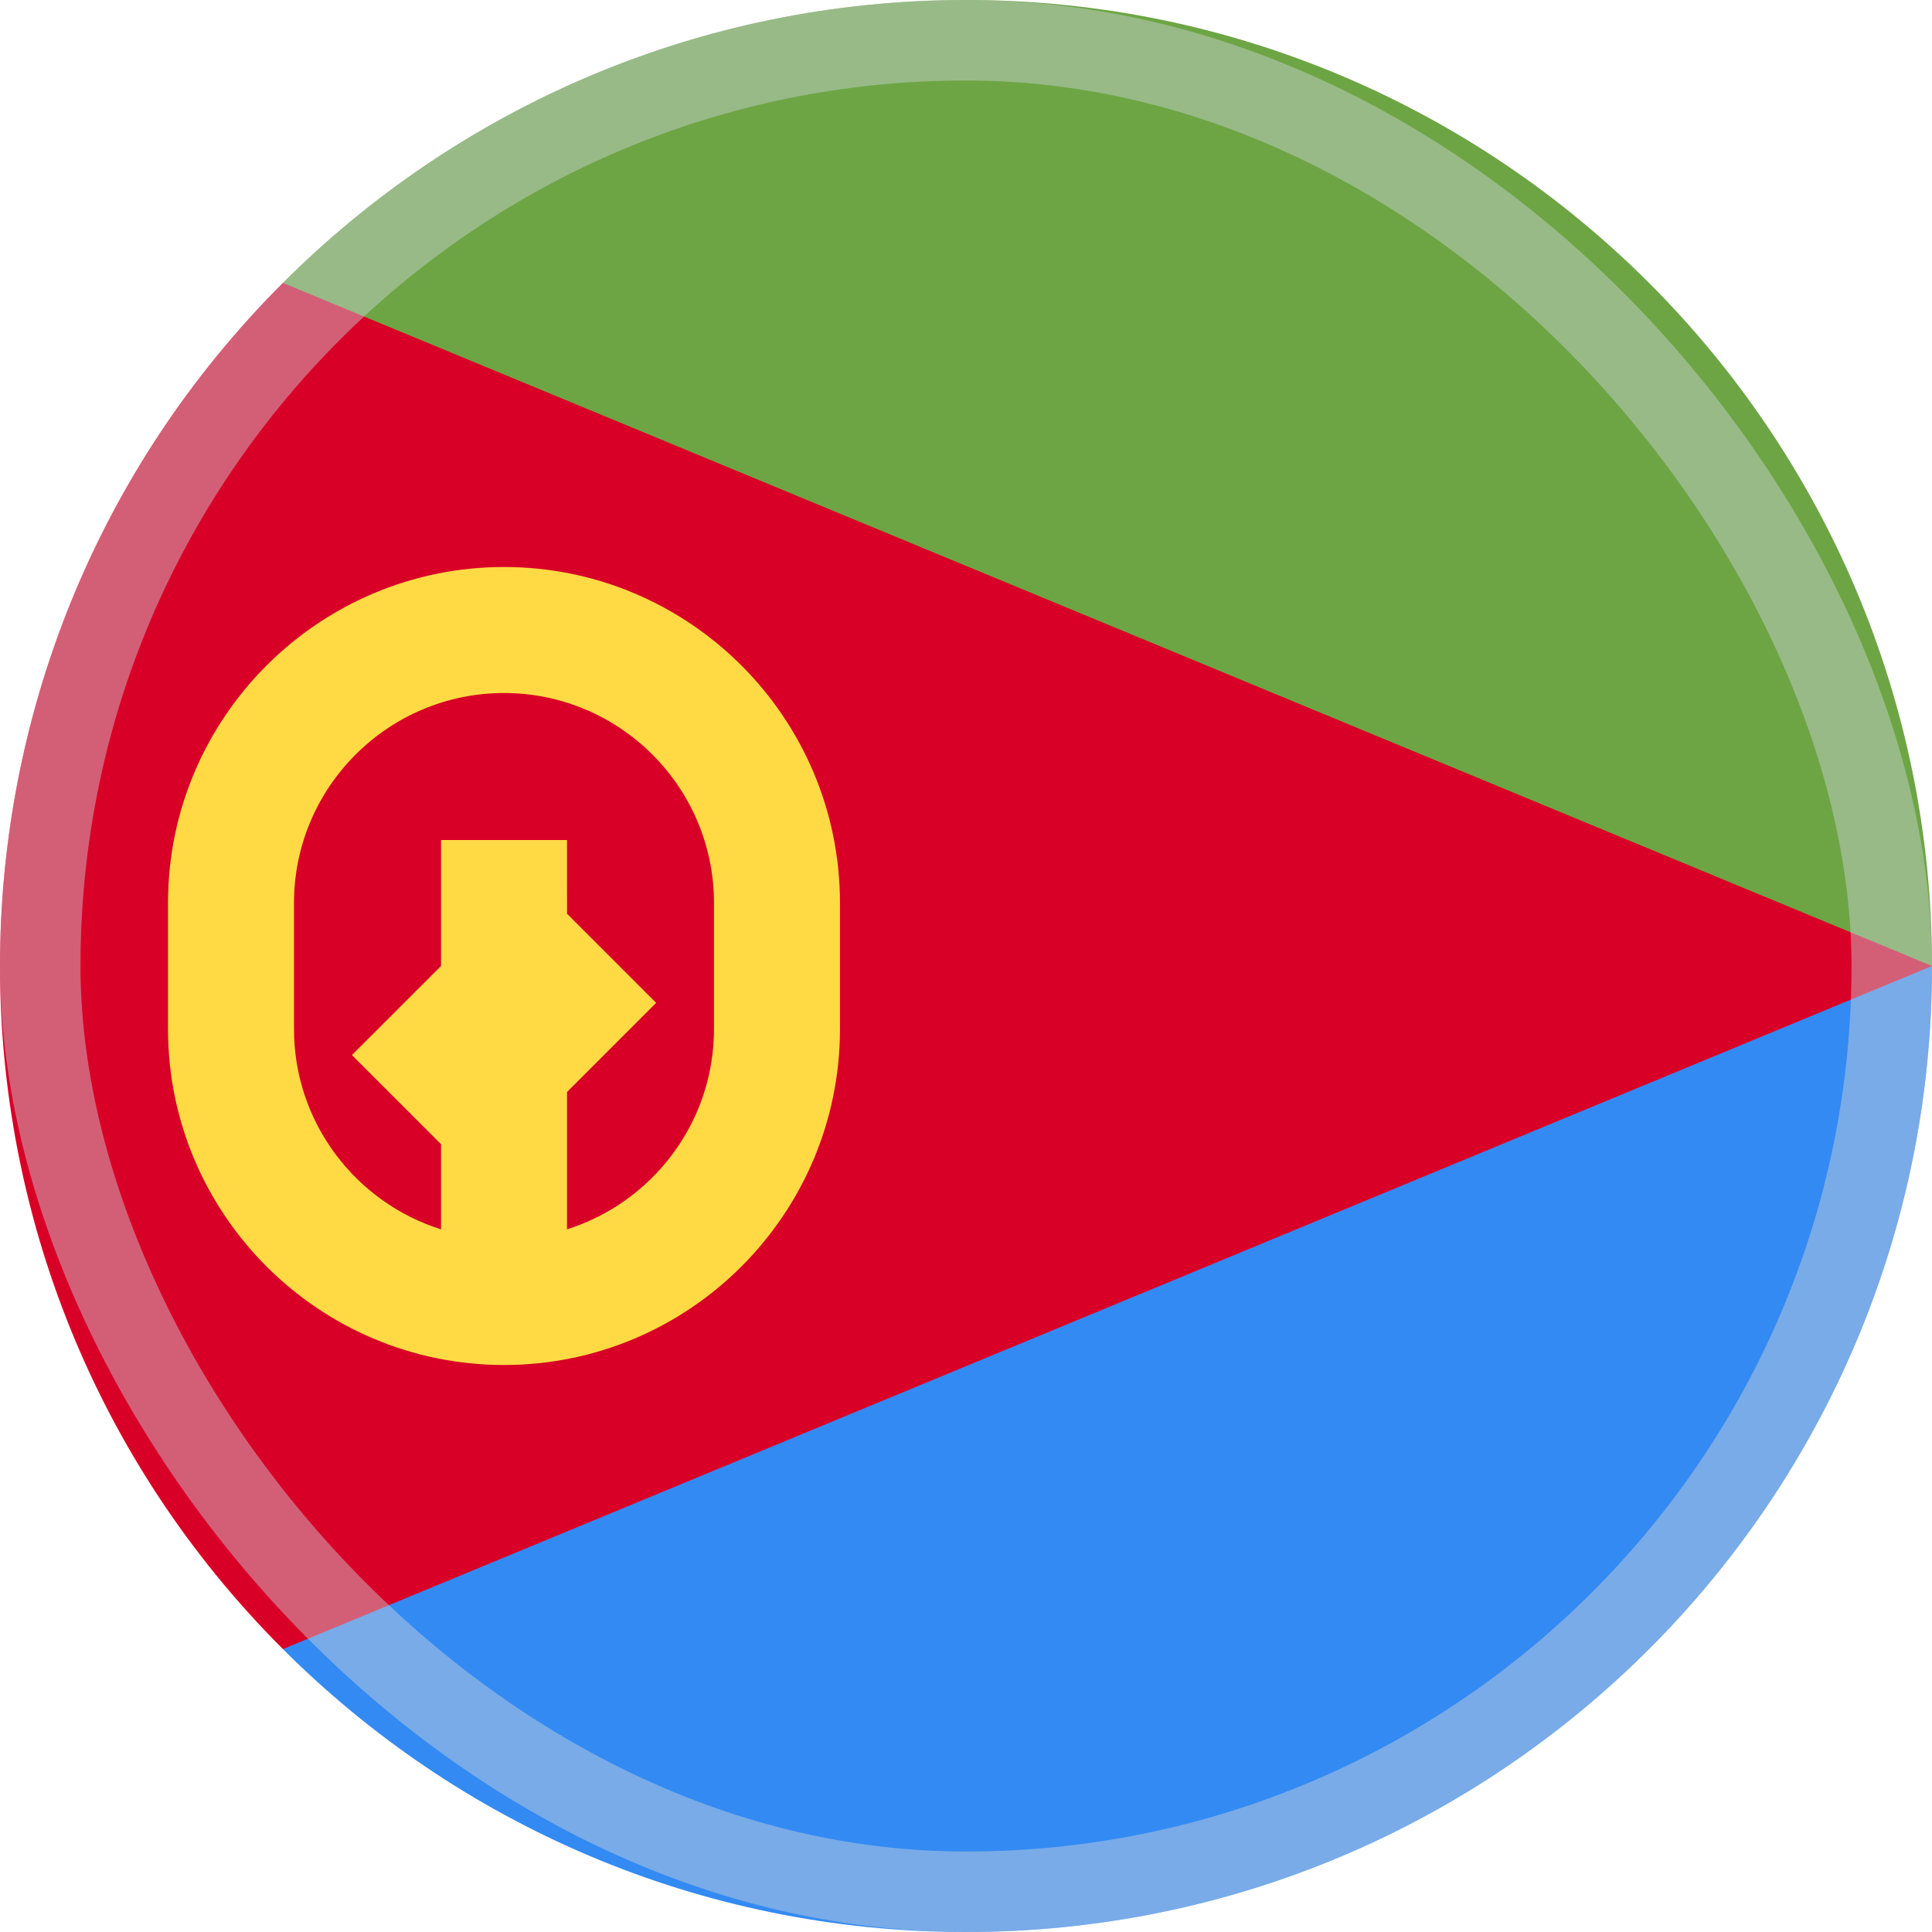
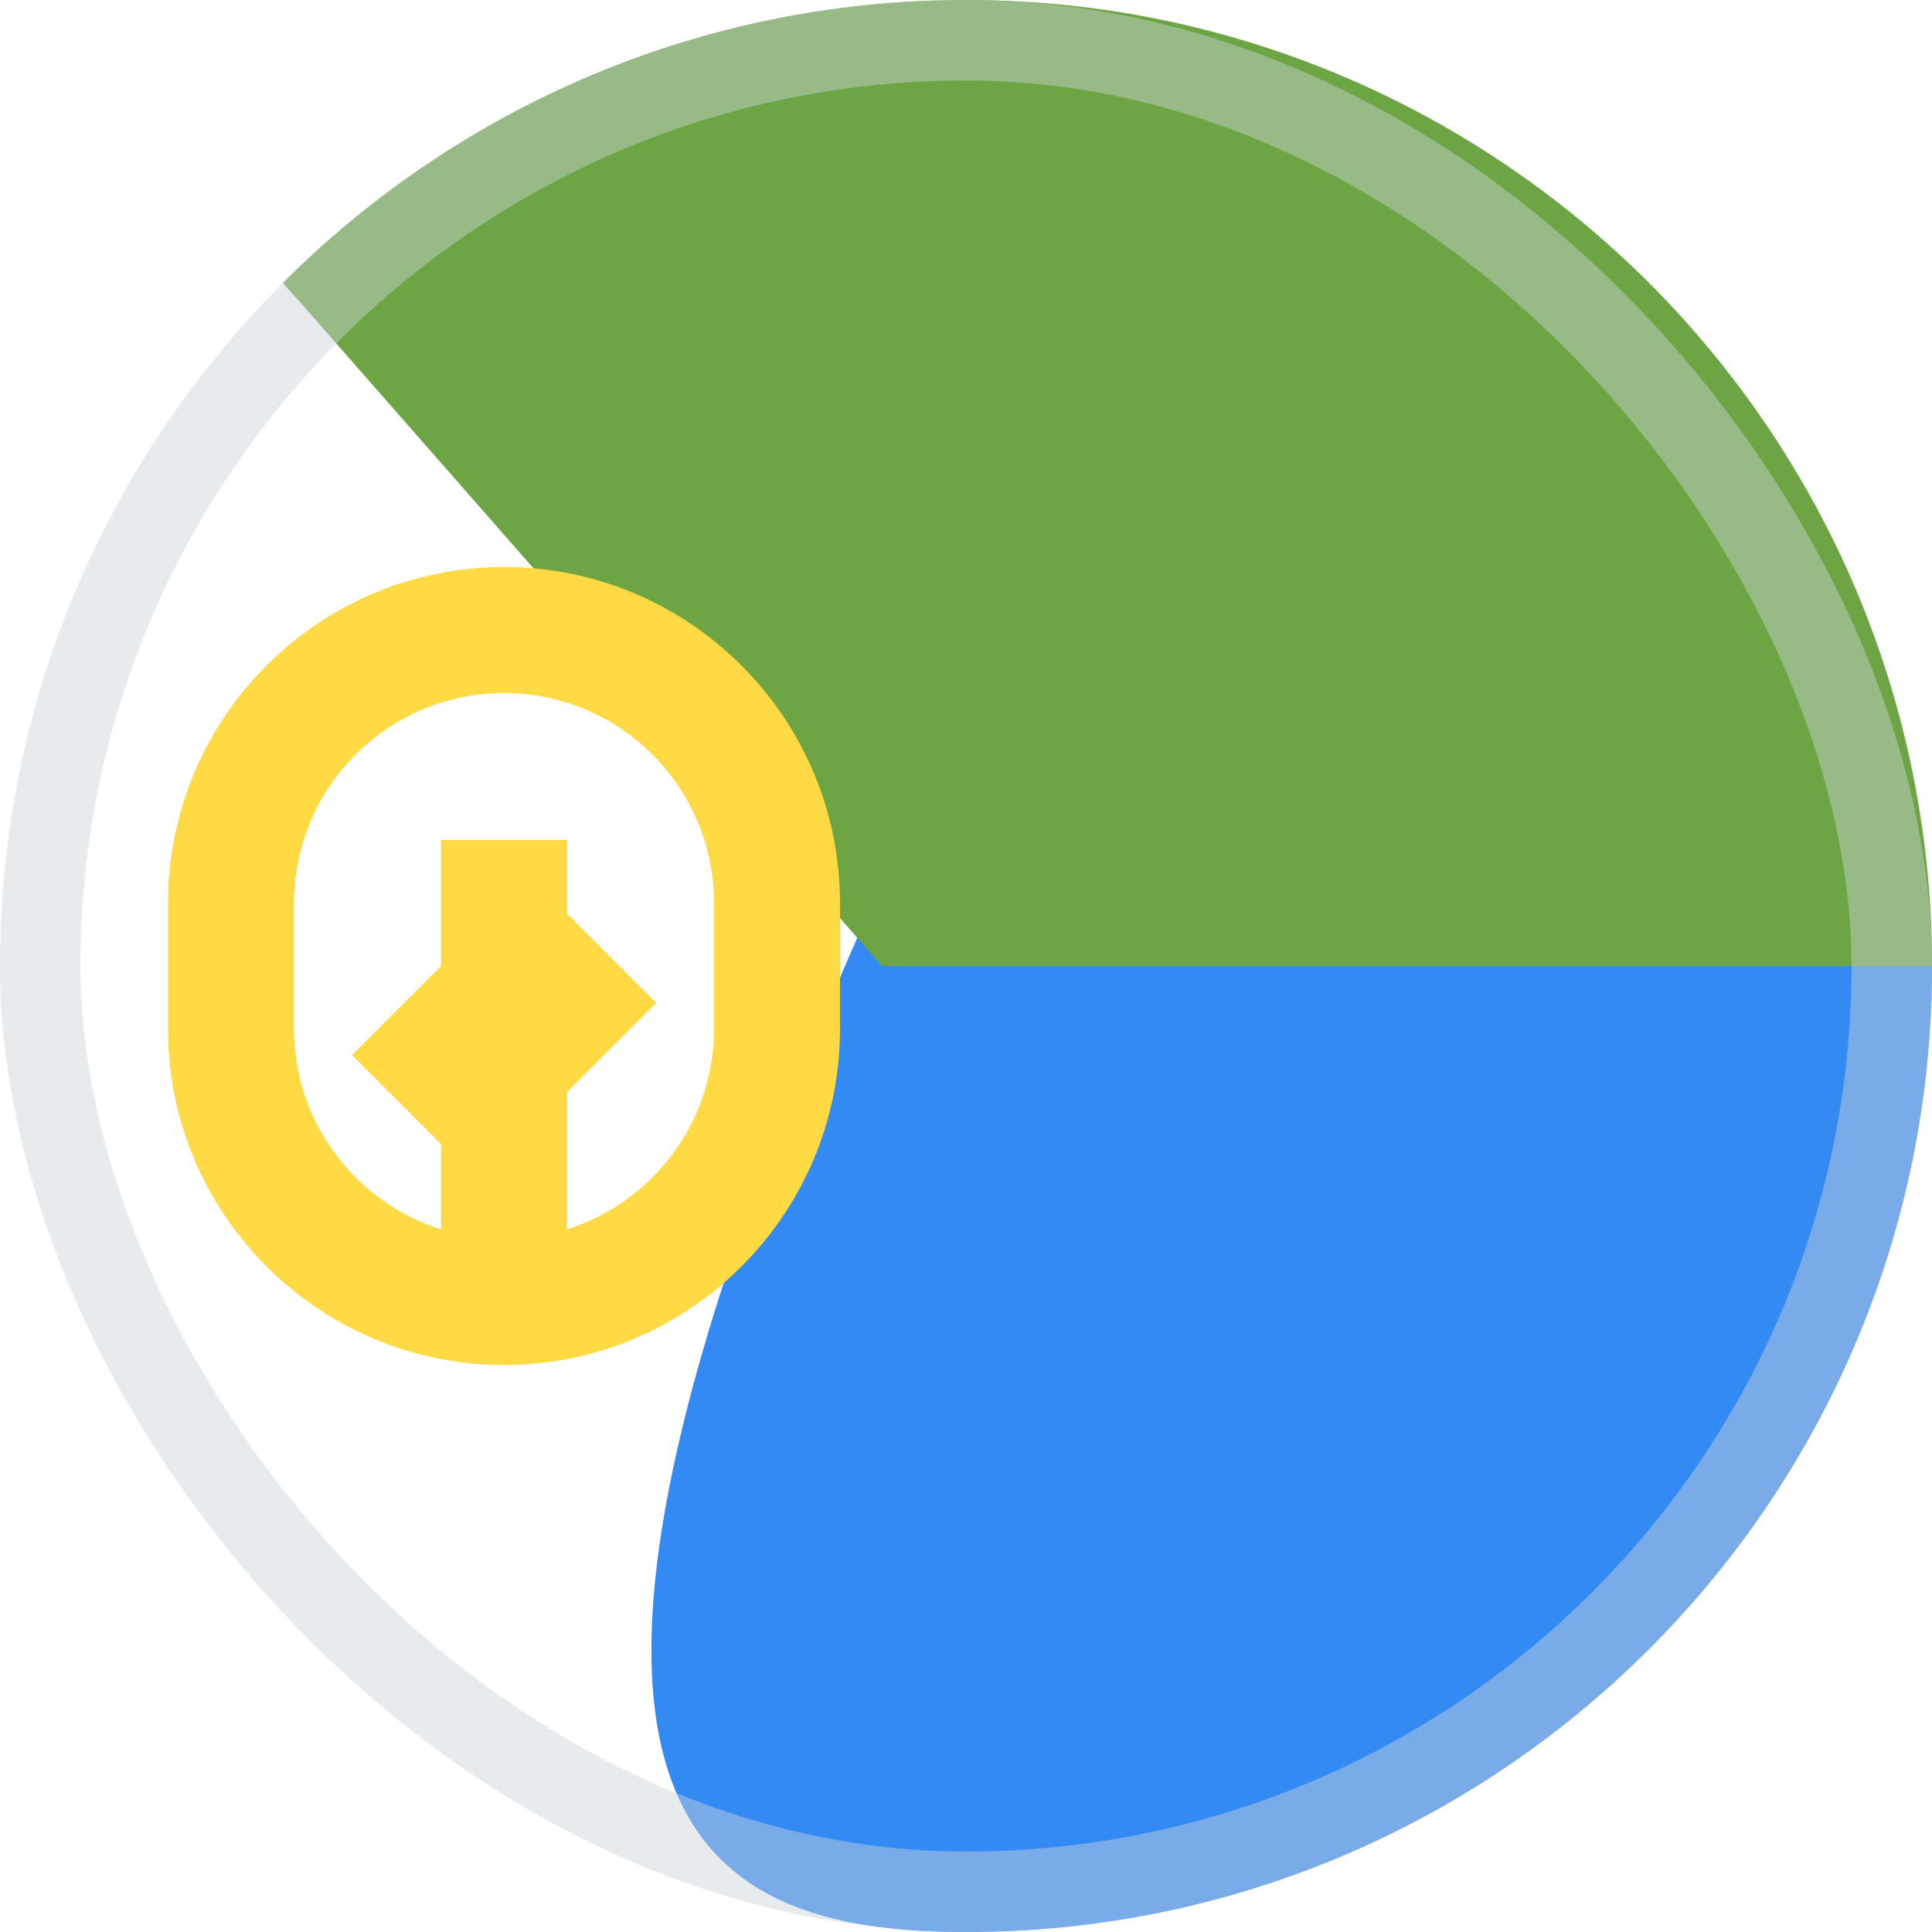
<svg xmlns="http://www.w3.org/2000/svg" width="48" height="48" viewBox="0 0 48 48" fill="none">
  <g clip-path="url(#clip0_6394_5620)">
-     <path d="M21.913 21.913C21.913 21.913 7.043 40.974 7.029 40.971C11.373 45.314 17.373 48 24 48C37.255 48 48 37.255 48 24L21.913 21.913Z" fill="#338AF3" />
+     <path d="M21.913 21.913C11.373 45.314 17.373 48 24 48C37.255 48 48 37.255 48 24L21.913 21.913Z" fill="#338AF3" />
    <path d="M21.913 24C21.913 24 7.043 7.026 7.029 7.029C11.373 2.686 17.373 0 24 0C37.255 0 48 10.745 48 24H21.913Z" fill="#6DA544" />
-     <path d="M7.029 7.029C-2.343 16.402 -2.343 31.598 7.029 40.971C7.029 40.974 48 24 48 24L7.029 7.029Z" fill="#D80027" />
    <path d="M12.522 14.087C7.919 14.087 4.174 17.832 4.174 22.435V25.565C4.174 30.168 7.919 33.913 12.522 33.913C17.125 33.913 20.869 30.168 20.869 25.565V22.435C20.87 17.832 17.125 14.087 12.522 14.087ZM17.739 25.565C17.739 27.897 16.201 29.876 14.087 30.542V27.131L16.302 24.916L14.088 22.702L14.087 21.914V20.87H10.957V24L8.743 26.213L10.957 28.426V30.543C8.842 29.876 7.304 27.897 7.304 25.565V22.435C7.304 19.558 9.645 17.218 12.522 17.218C15.399 17.218 17.739 19.558 17.739 22.435V25.565Z" fill="#FFDA44" />
    <rect opacity="0.45" x="1" y="1" width="46" height="46" rx="23" stroke="#CCD3DB" stroke-width="2" />
  </g>
  <defs>
    <clipPath id="clip0_6394_5620">
      <rect width="48" height="48" fill="white" />
    </clipPath>
  </defs>
</svg>